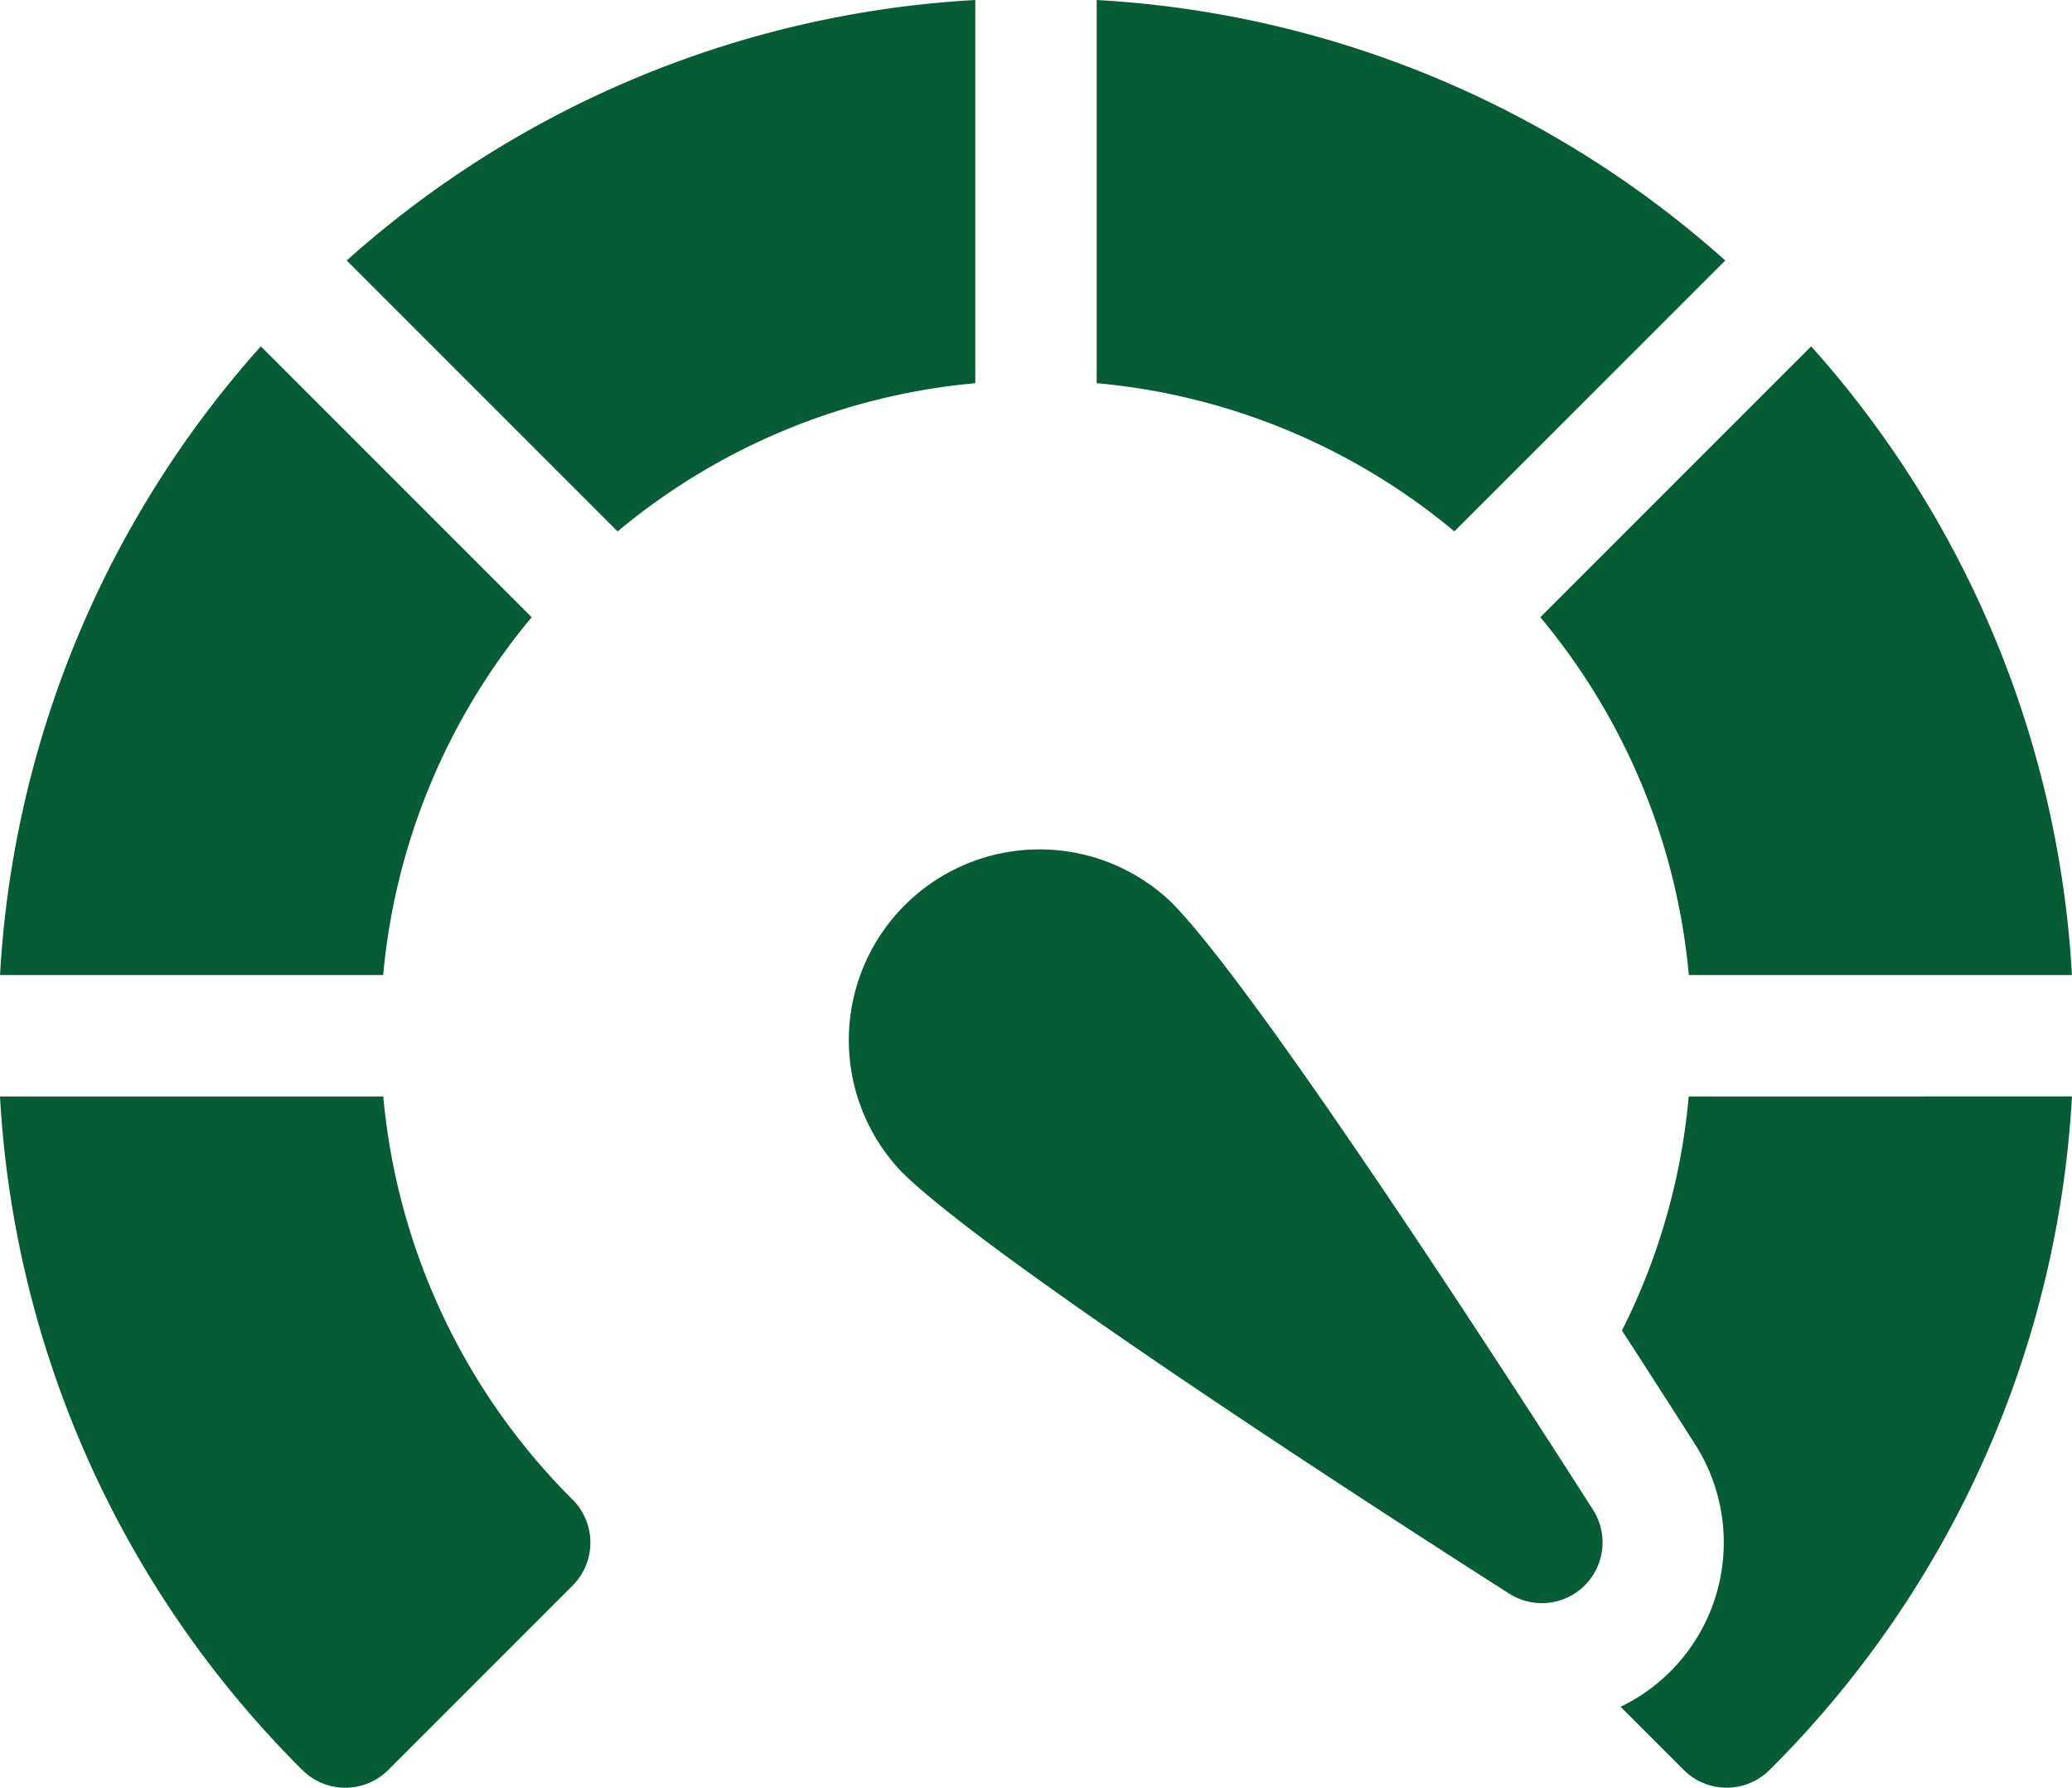
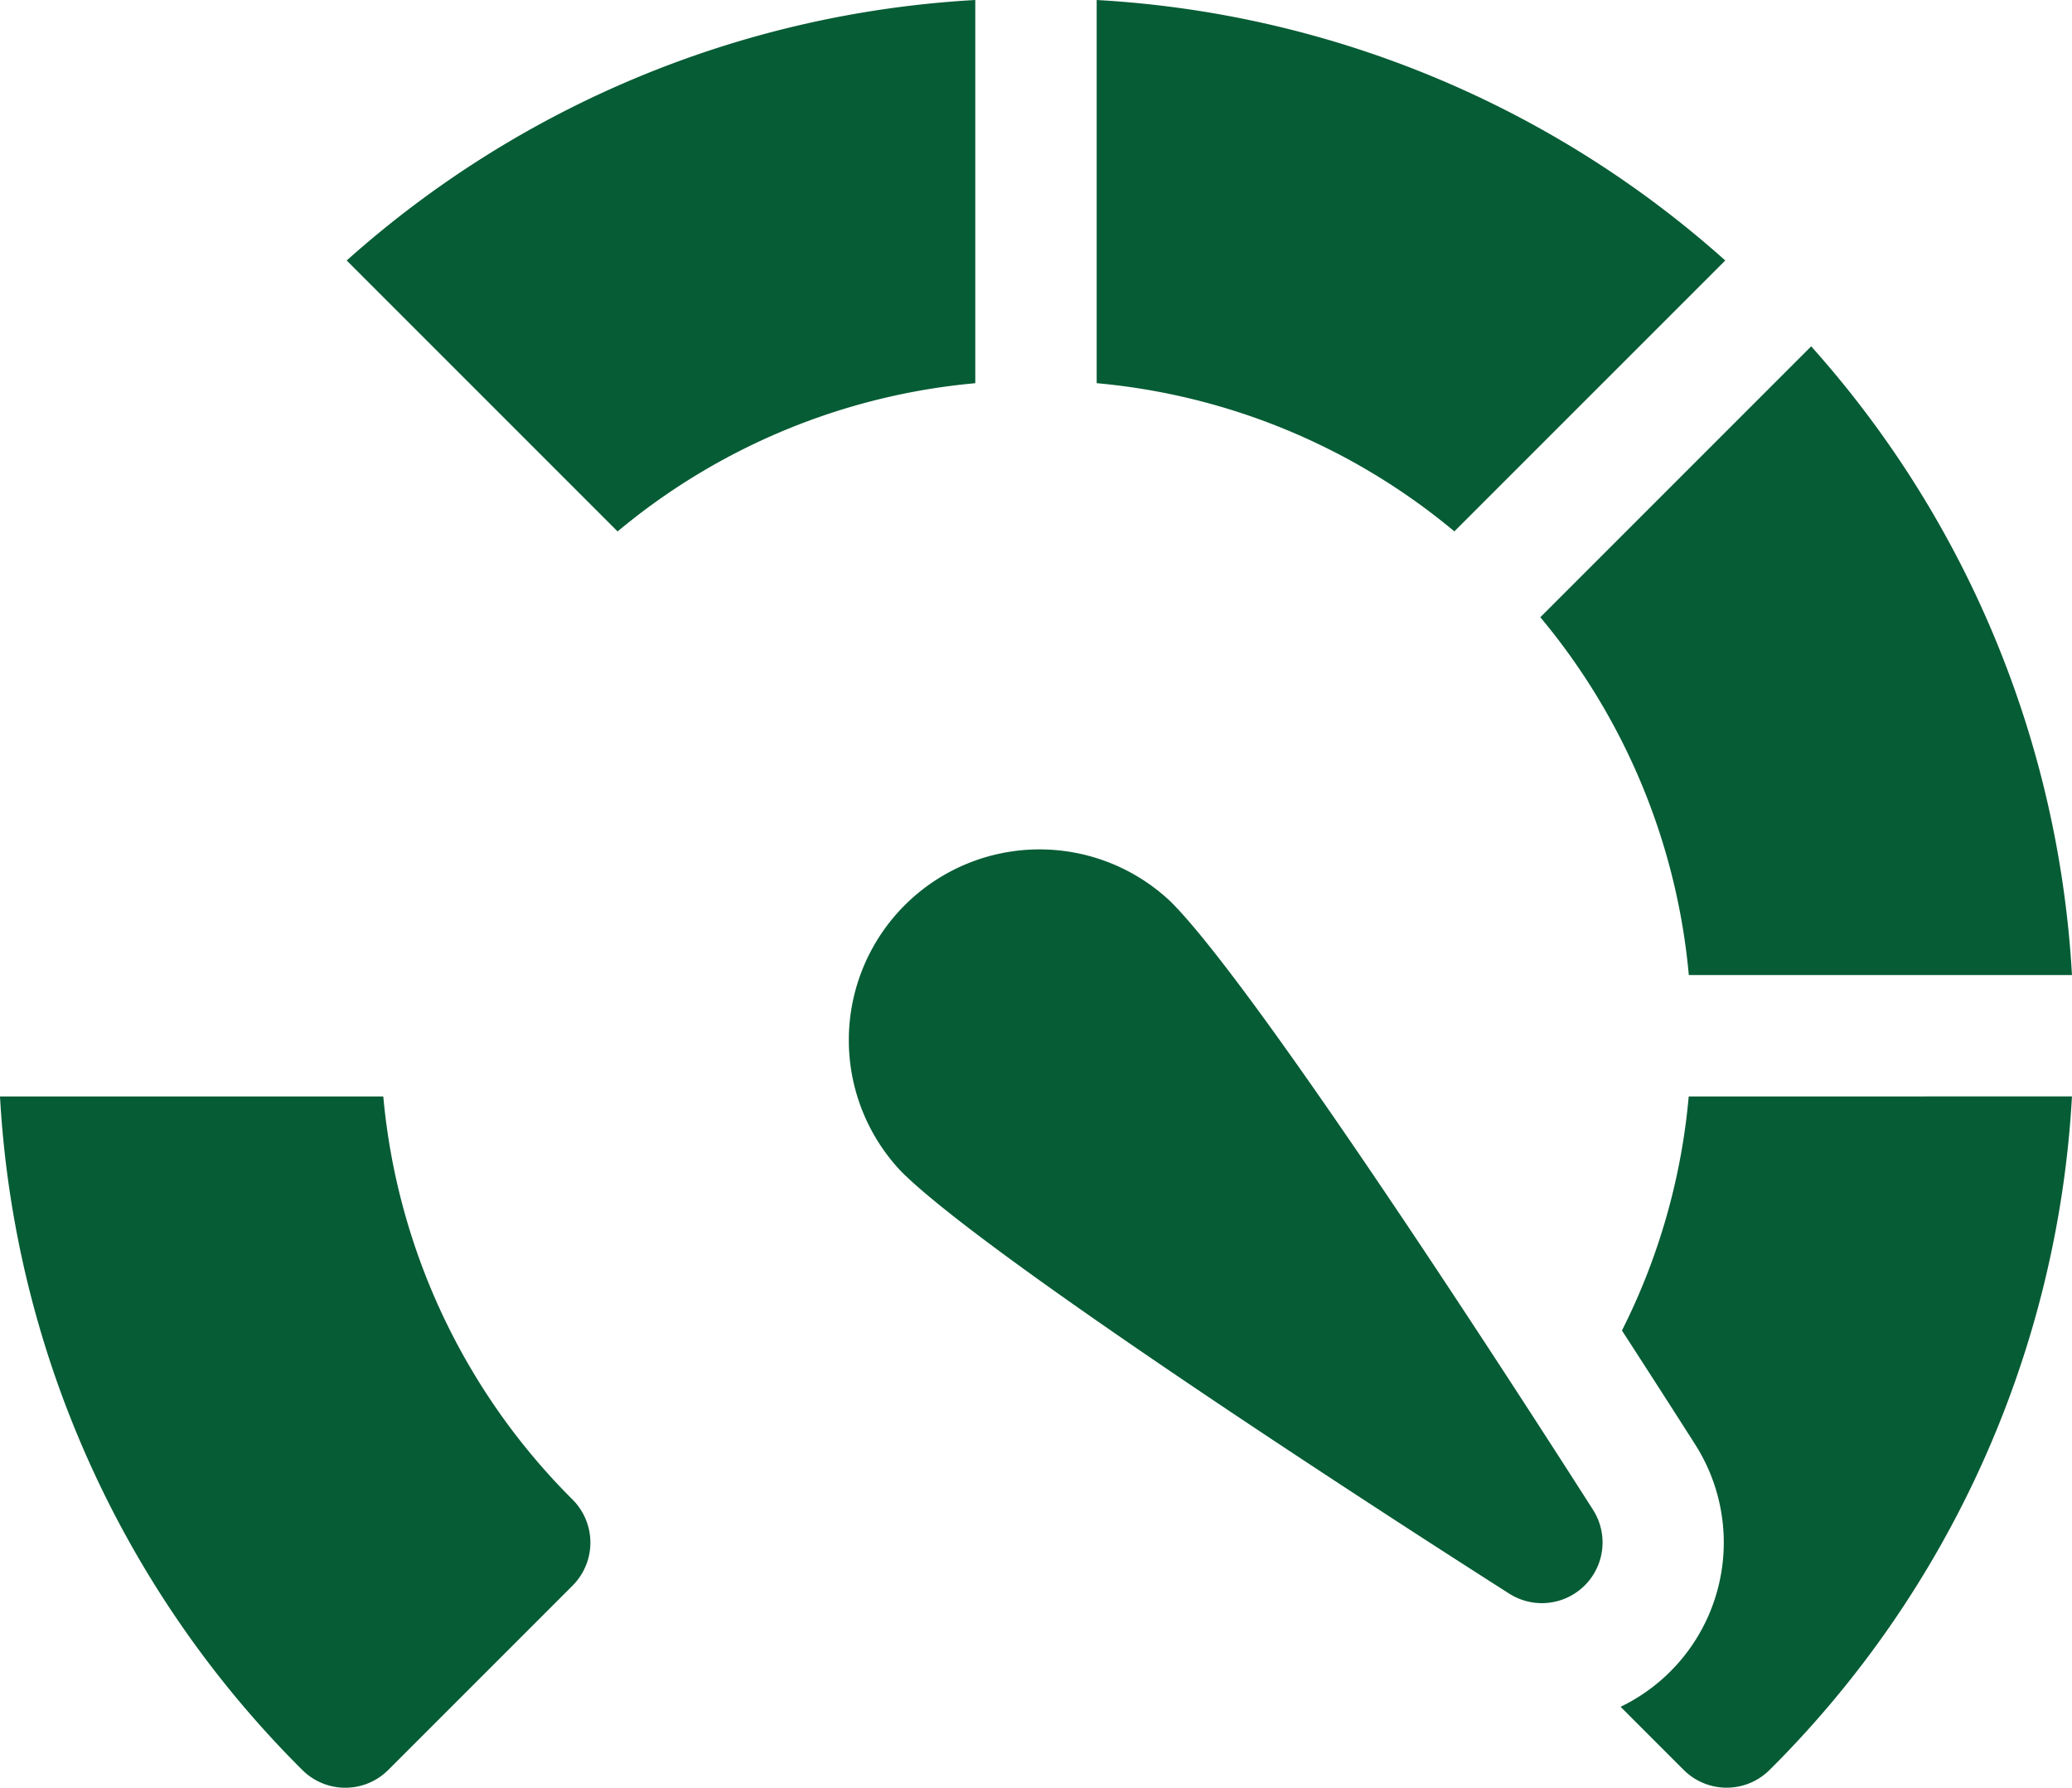
<svg xmlns="http://www.w3.org/2000/svg" width="60.708" height="52.372" viewBox="0 0 60.708 52.372">
  <g id="speedometer" transform="translate(0 -35.154)">
    <path id="Path_44" data-name="Path 44" d="M104.09,35.154a30.145,30.145,0,0,0-18.417,7.631l7.937,7.937a19.022,19.022,0,0,1,10.48-4.342Z" transform="translate(-75.515 0)" fill="#065c35" />
-     <path id="Path_45" data-name="Path 45" d="M15.588,128.658l-7.936-7.936A30.143,30.143,0,0,0,.011,139.14H11.237A19.024,19.024,0,0,1,15.588,128.658Z" transform="translate(-0.01 -75.422)" fill="#065c35" />
    <path id="Path_46" data-name="Path 46" d="M384.963,139.14h11.226a30.141,30.141,0,0,0-7.641-18.418l-7.936,7.936A19.023,19.023,0,0,1,384.963,139.14Z" transform="translate(-335.482 -75.422)" fill="#065c35" />
    <path id="Path_47" data-name="Path 47" d="M402.454,306.055a18.941,18.941,0,0,1-1.956,6.857c.9,1.391,1.654,2.566,2.151,3.347a5.342,5.342,0,0,1-2.191,7.676l1.848,1.848a1.781,1.781,0,0,0,2.519,0,30.18,30.18,0,0,0,8.858-19.729Z" transform="translate(-352.976 -238.781)" fill="#065c35" />
    <path id="Path_48" data-name="Path 48" d="M11.23,306.055H0a30.182,30.182,0,0,0,8.857,19.729,1.782,1.782,0,0,0,2.519,0l5.4-5.4a1.782,1.782,0,0,0,0-2.52A19.092,19.092,0,0,1,11.23,306.055Z" transform="translate(0 -238.78)" fill="#065c35" />
    <path id="Path_49" data-name="Path 49" d="M289.417,42.785A30.145,30.145,0,0,0,271,35.154V46.379a19.023,19.023,0,0,1,10.48,4.342Z" transform="translate(-238.868 0)" fill="#065c35" />
    <path id="Path_50" data-name="Path 50" d="M218.429,245.828a5.588,5.588,0,0,0-7.9,7.9c2.753,2.753,16.281,11.391,17.814,12.366a1.778,1.778,0,0,0,2.455-2.455C229.819,262.109,221.182,248.581,218.429,245.828Z" transform="translate(-184.123 -184.255)" fill="#065c35" />
  </g>
</svg>